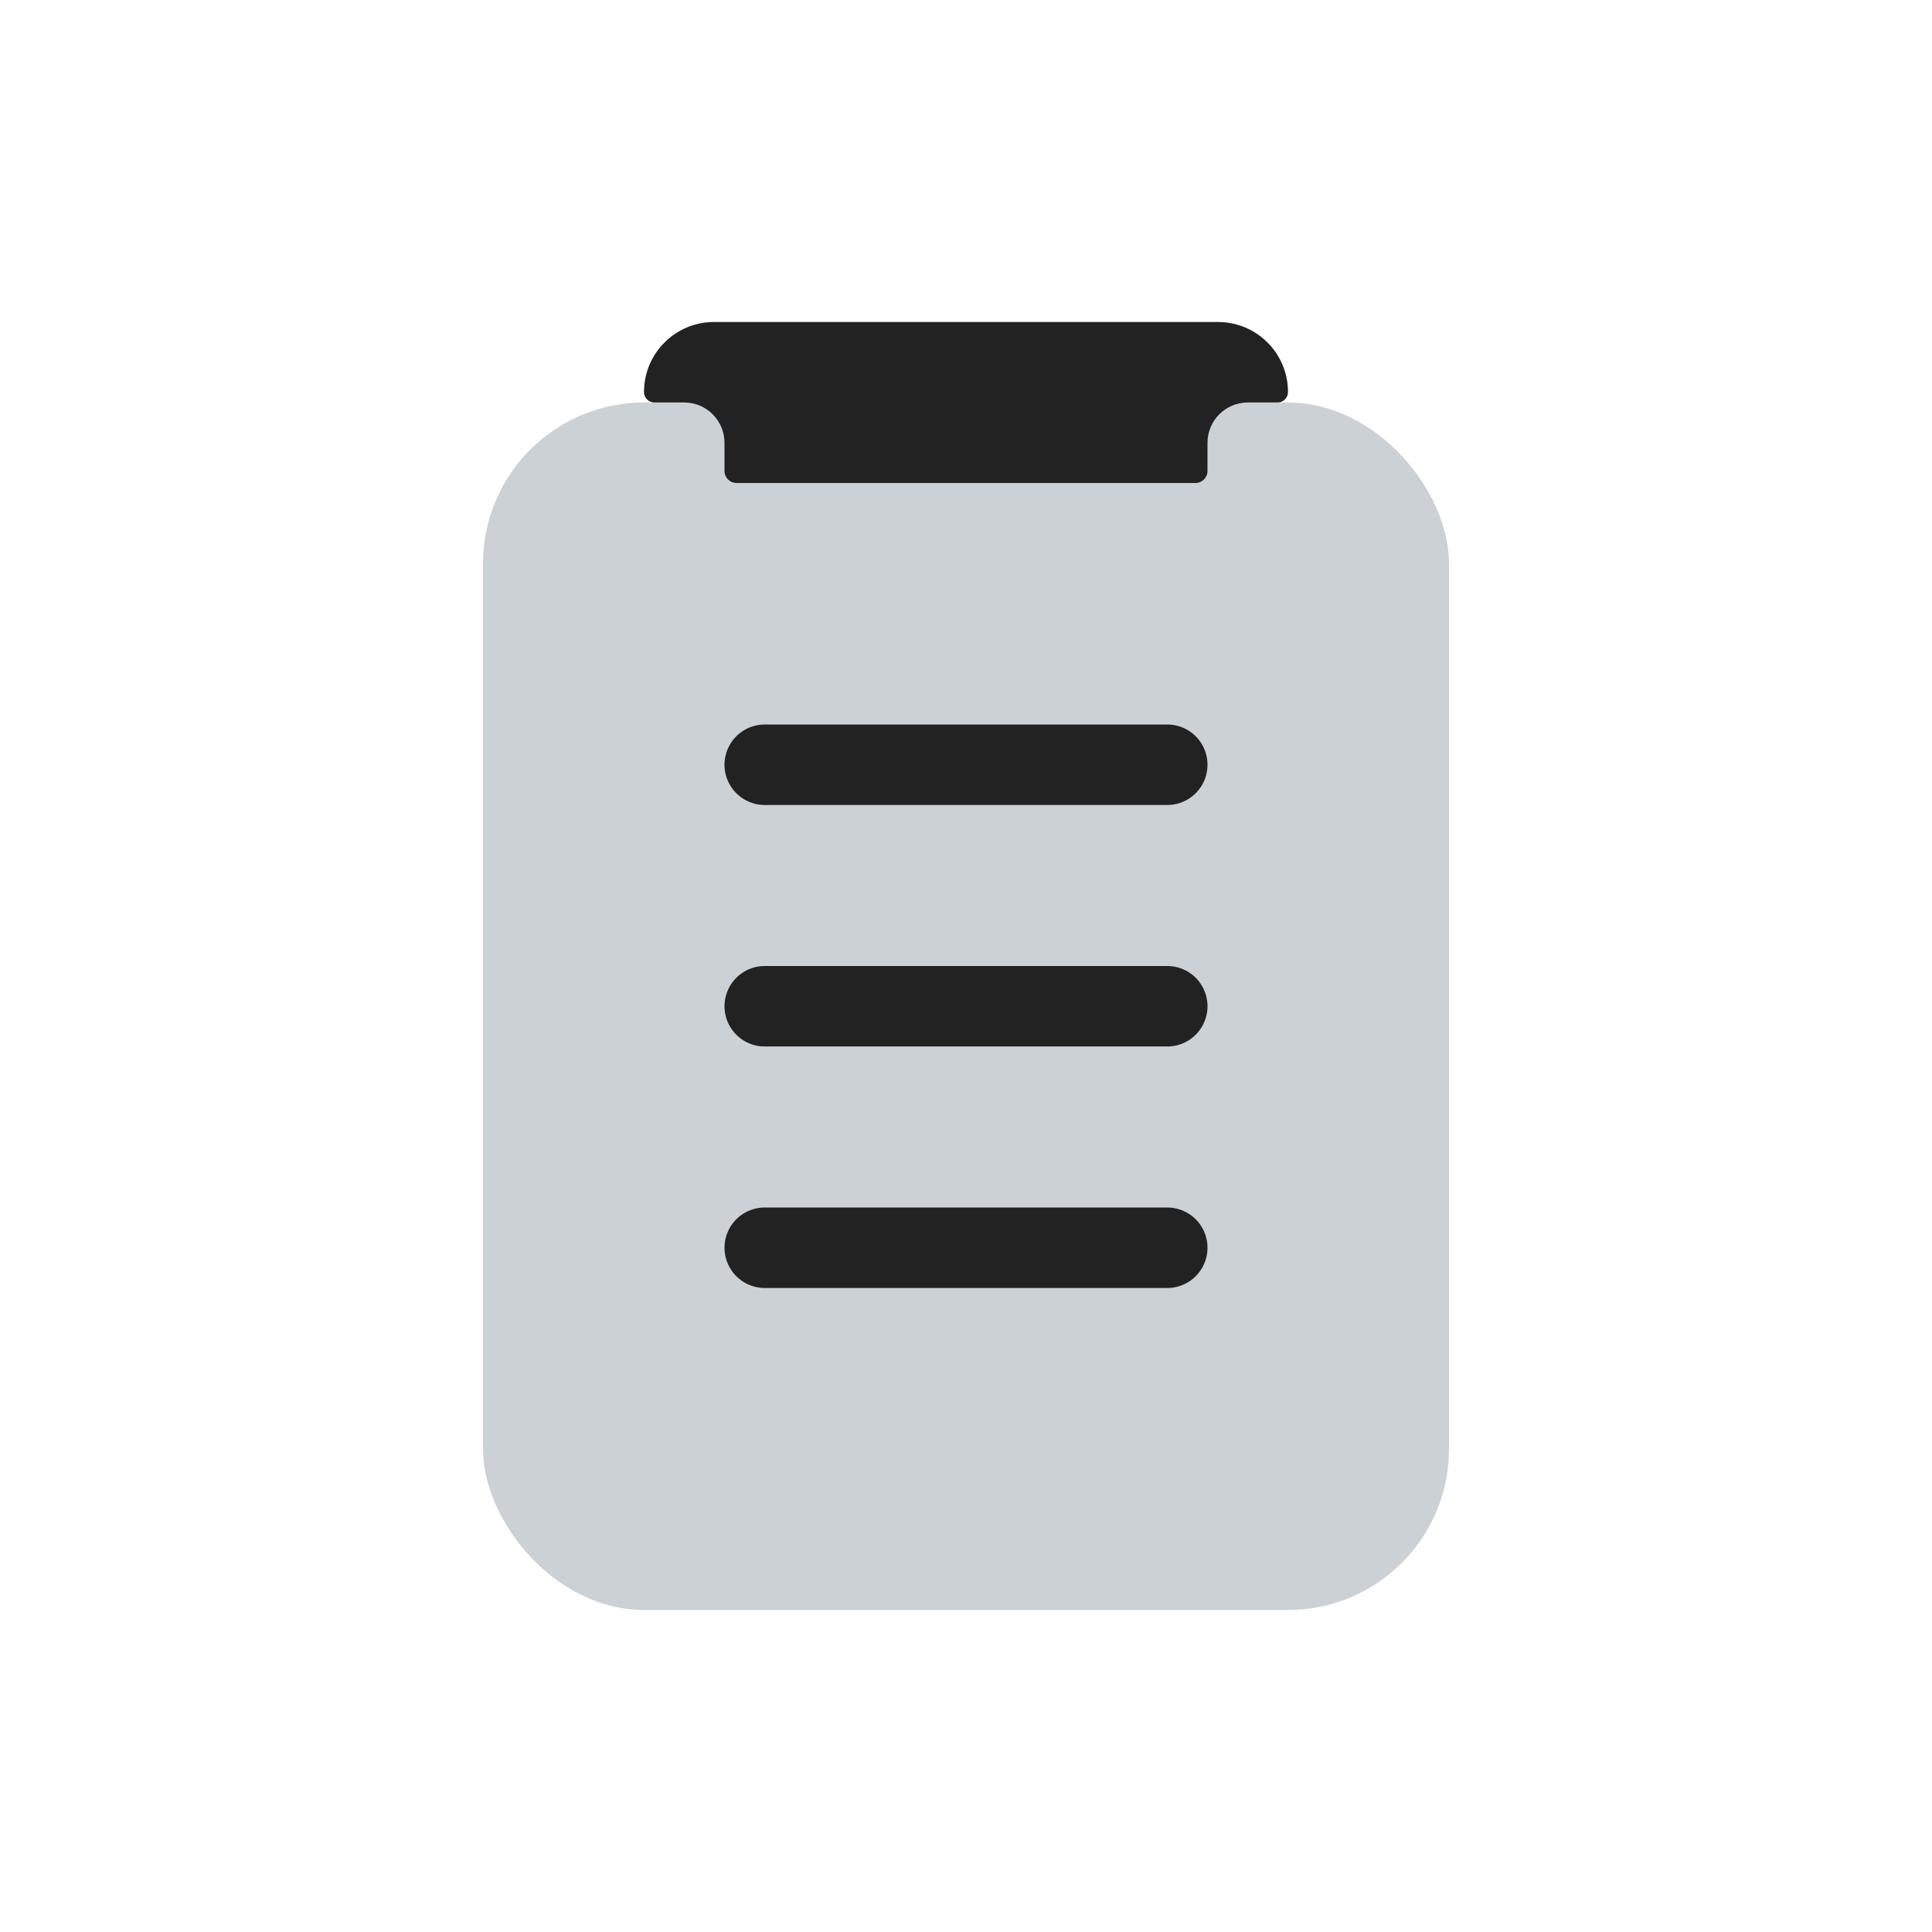
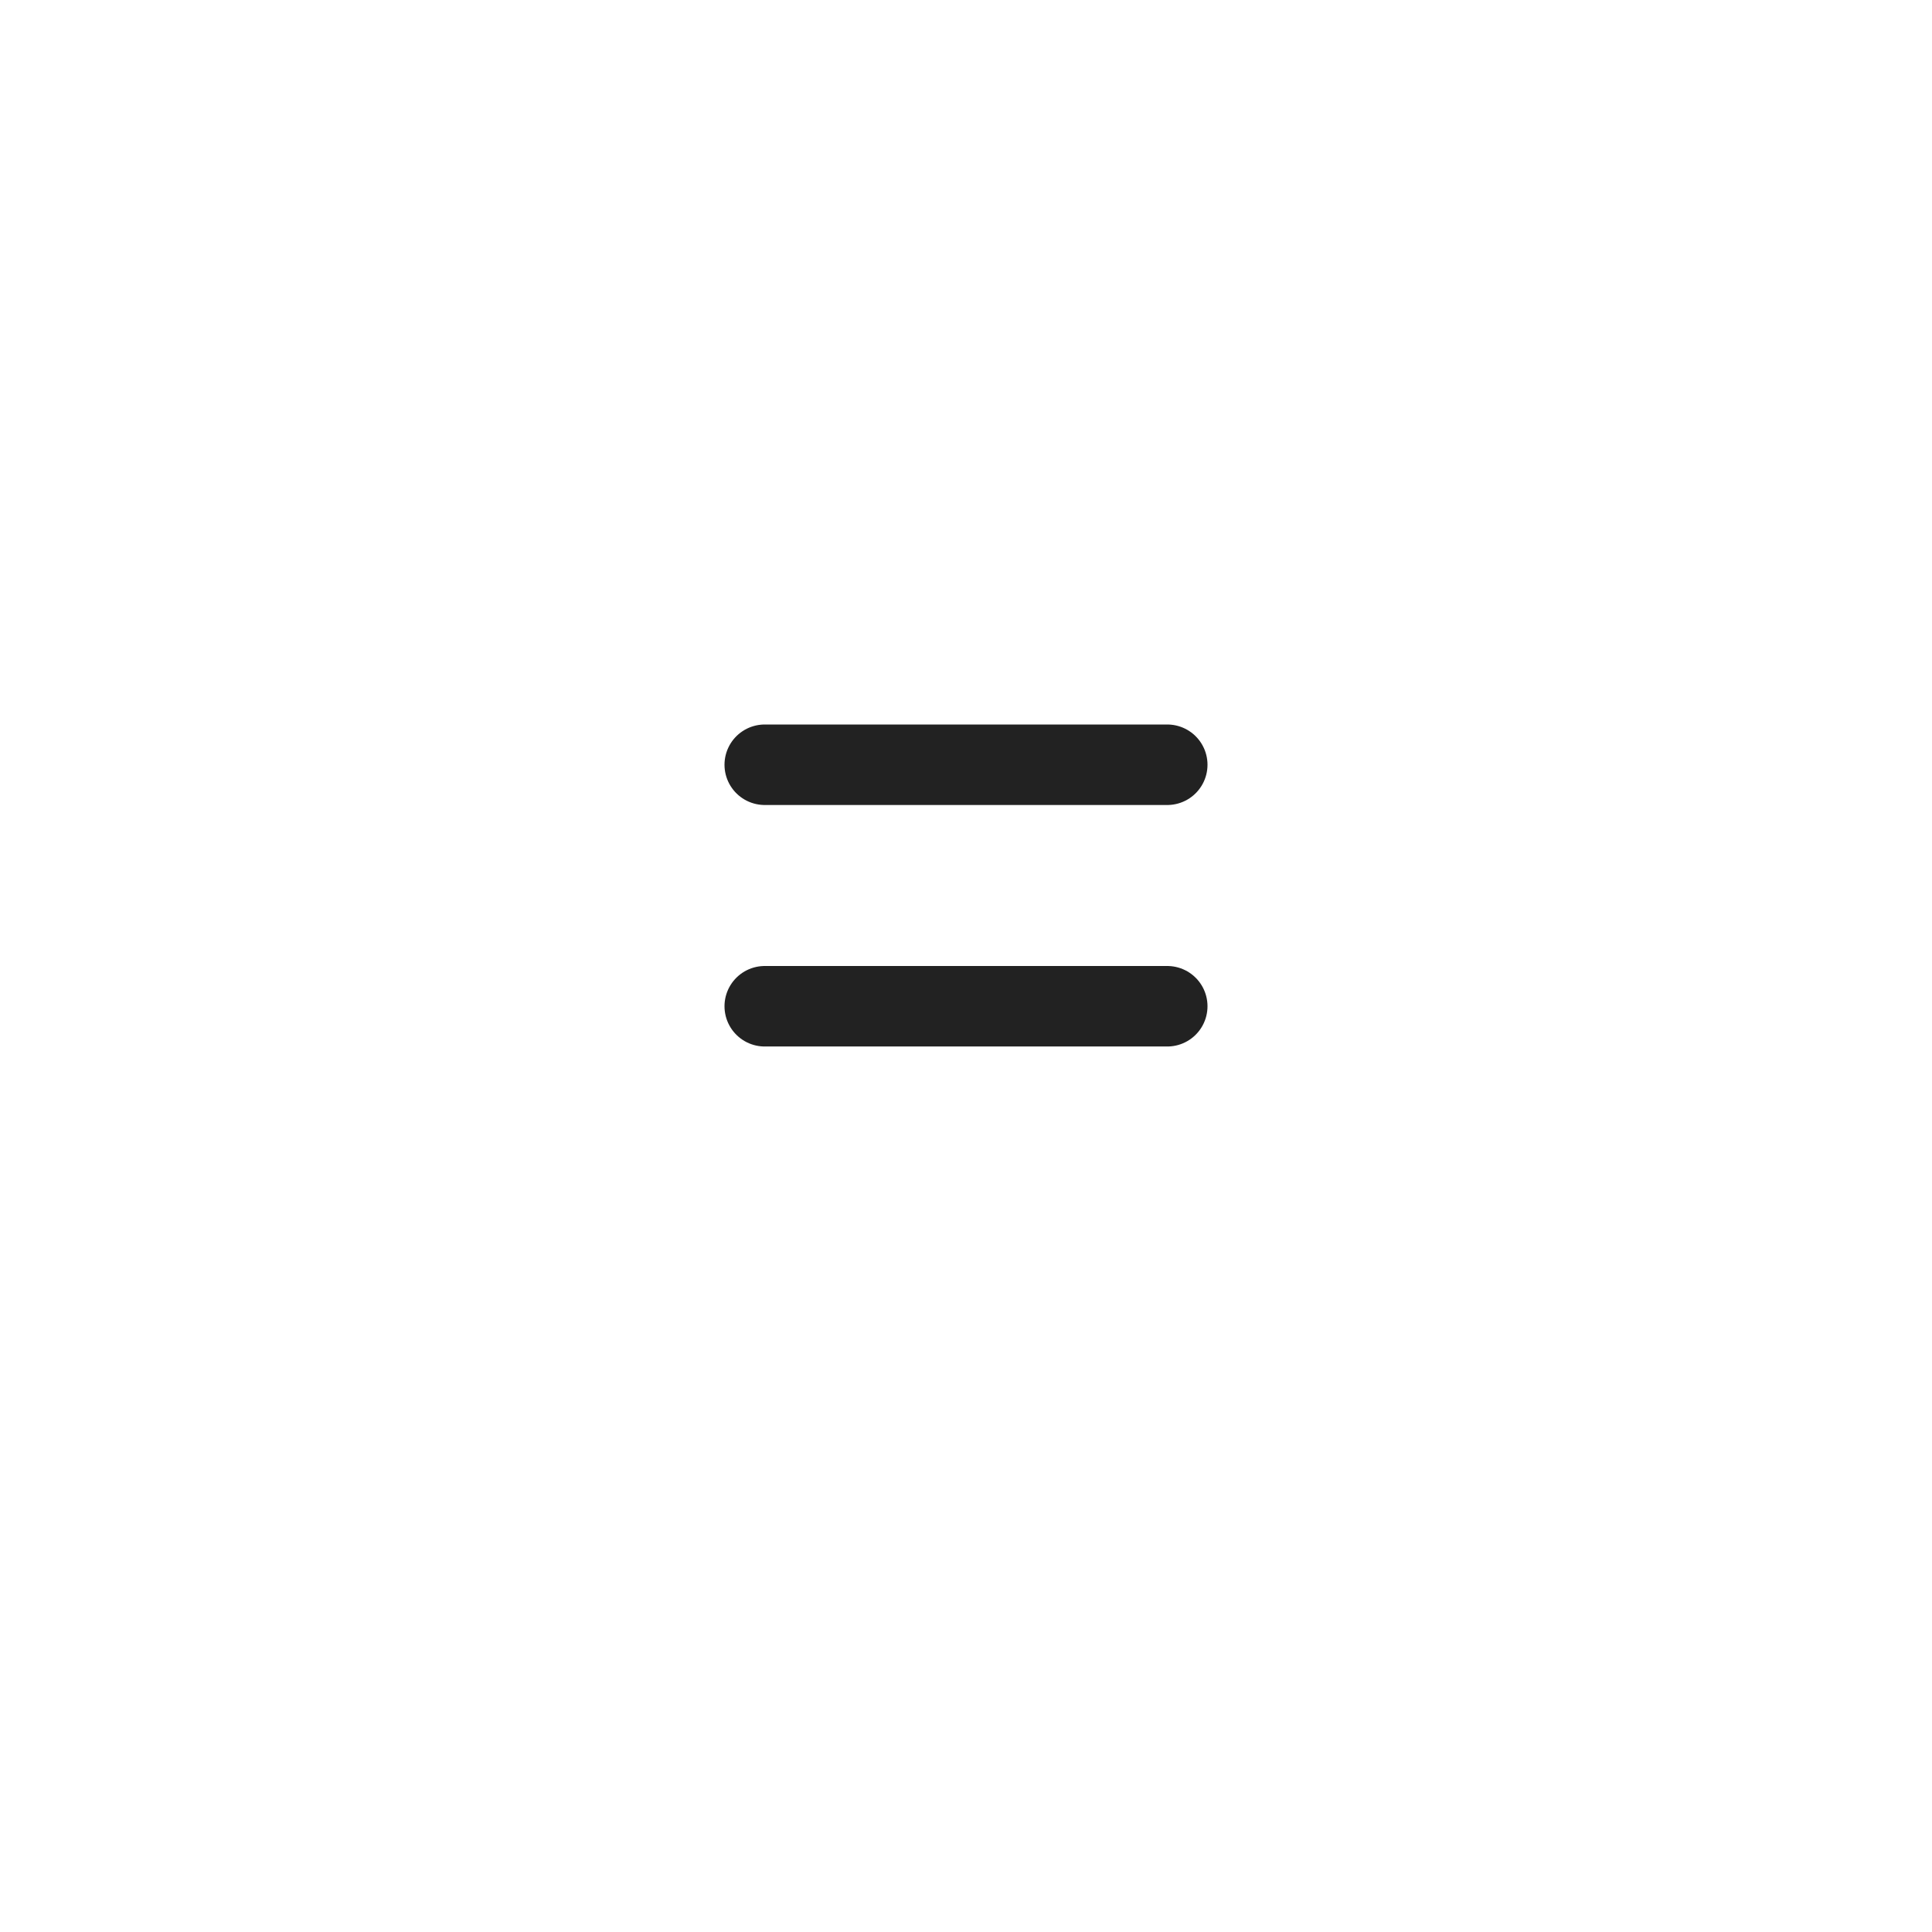
<svg xmlns="http://www.w3.org/2000/svg" width="800px" height="800px" viewBox="0 0 24 24" fill="none">
-   <rect x="6" y="5" width="12" height="15" rx="2" fill="#2A4157" fill-opacity="0.24" />
  <path d="M9.5 9.5L14.5 9.5" stroke="#222222" stroke-linecap="round" />
  <path d="M9.5 12.5L14.5 12.5" stroke="#222222" stroke-linecap="round" />
-   <path d="M9.5 15.5L14.5 15.5" stroke="#222222" stroke-linecap="round" />
-   <path d="M8 4.87C8 4.389 8.389 4 8.87 4H15.13C15.611 4 16 4.389 16 4.87C16 4.942 15.942 5 15.87 5H15.5C15.224 5 15 5.224 15 5.5V5.85C15 5.933 14.933 6 14.85 6H9.15C9.067 6 9 5.933 9 5.85V5.5C9 5.224 8.776 5 8.5 5H8.13C8.058 5 8 4.942 8 4.87Z" fill="#222222" />
</svg>